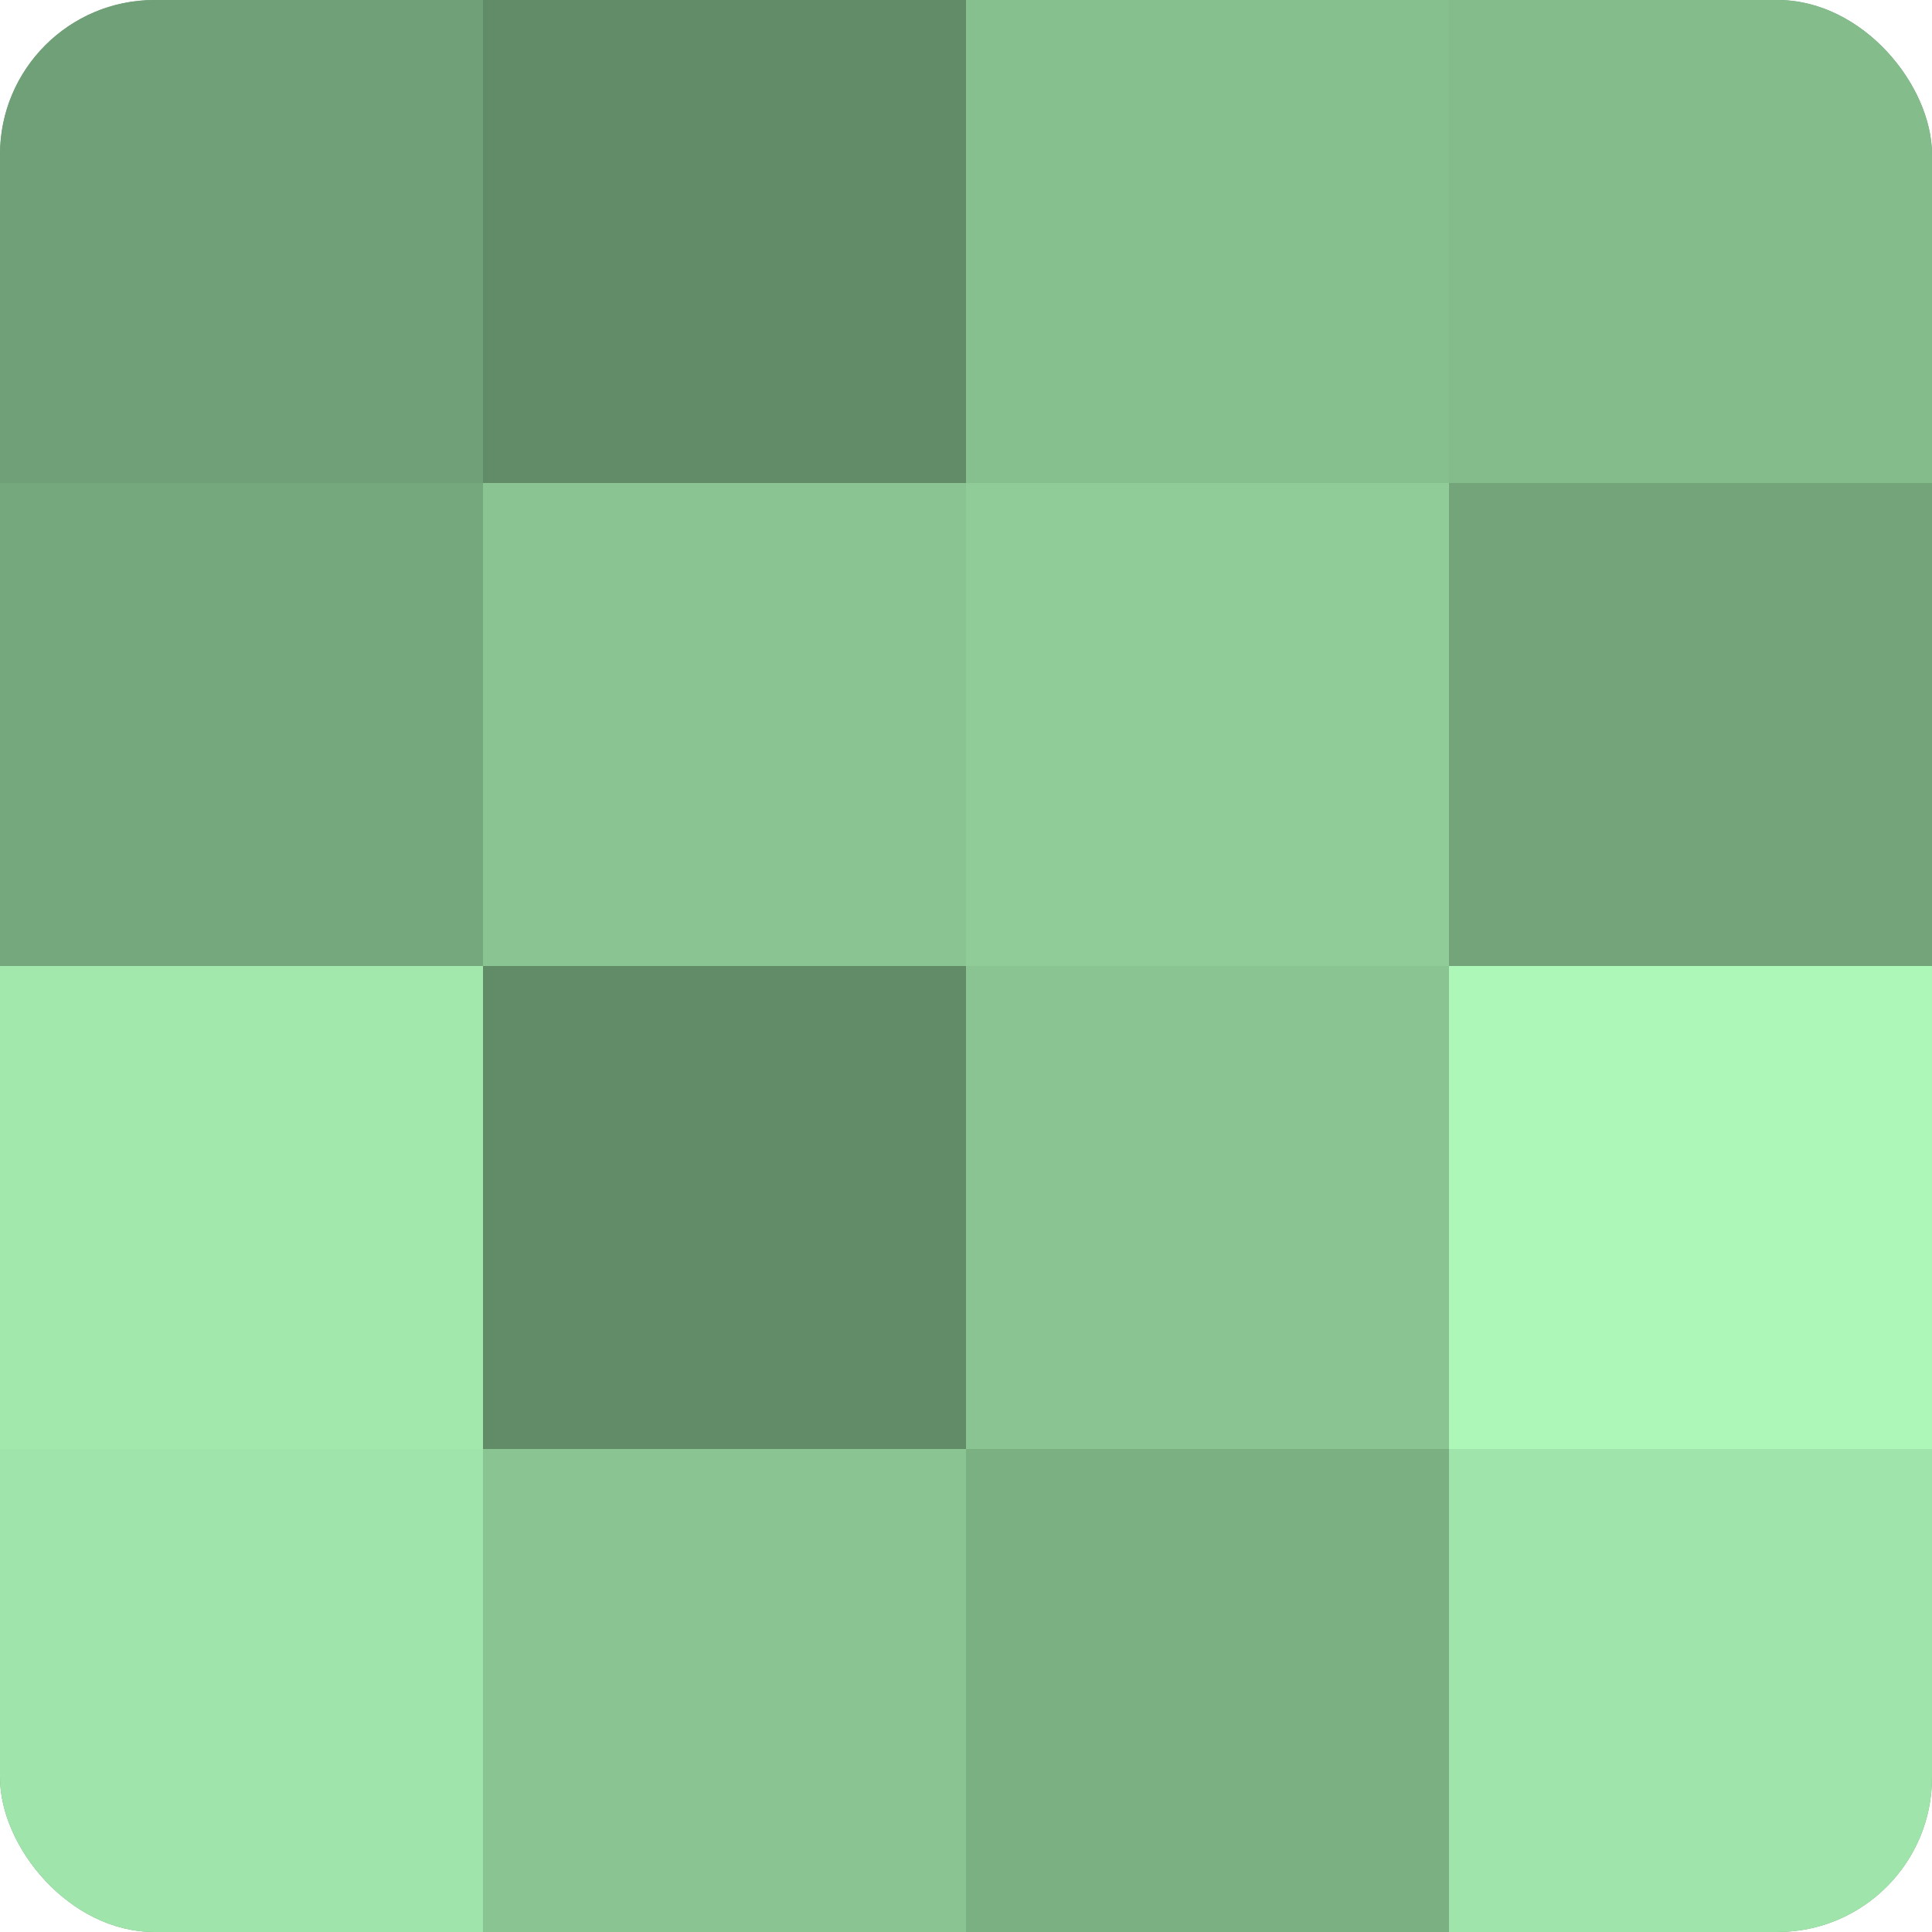
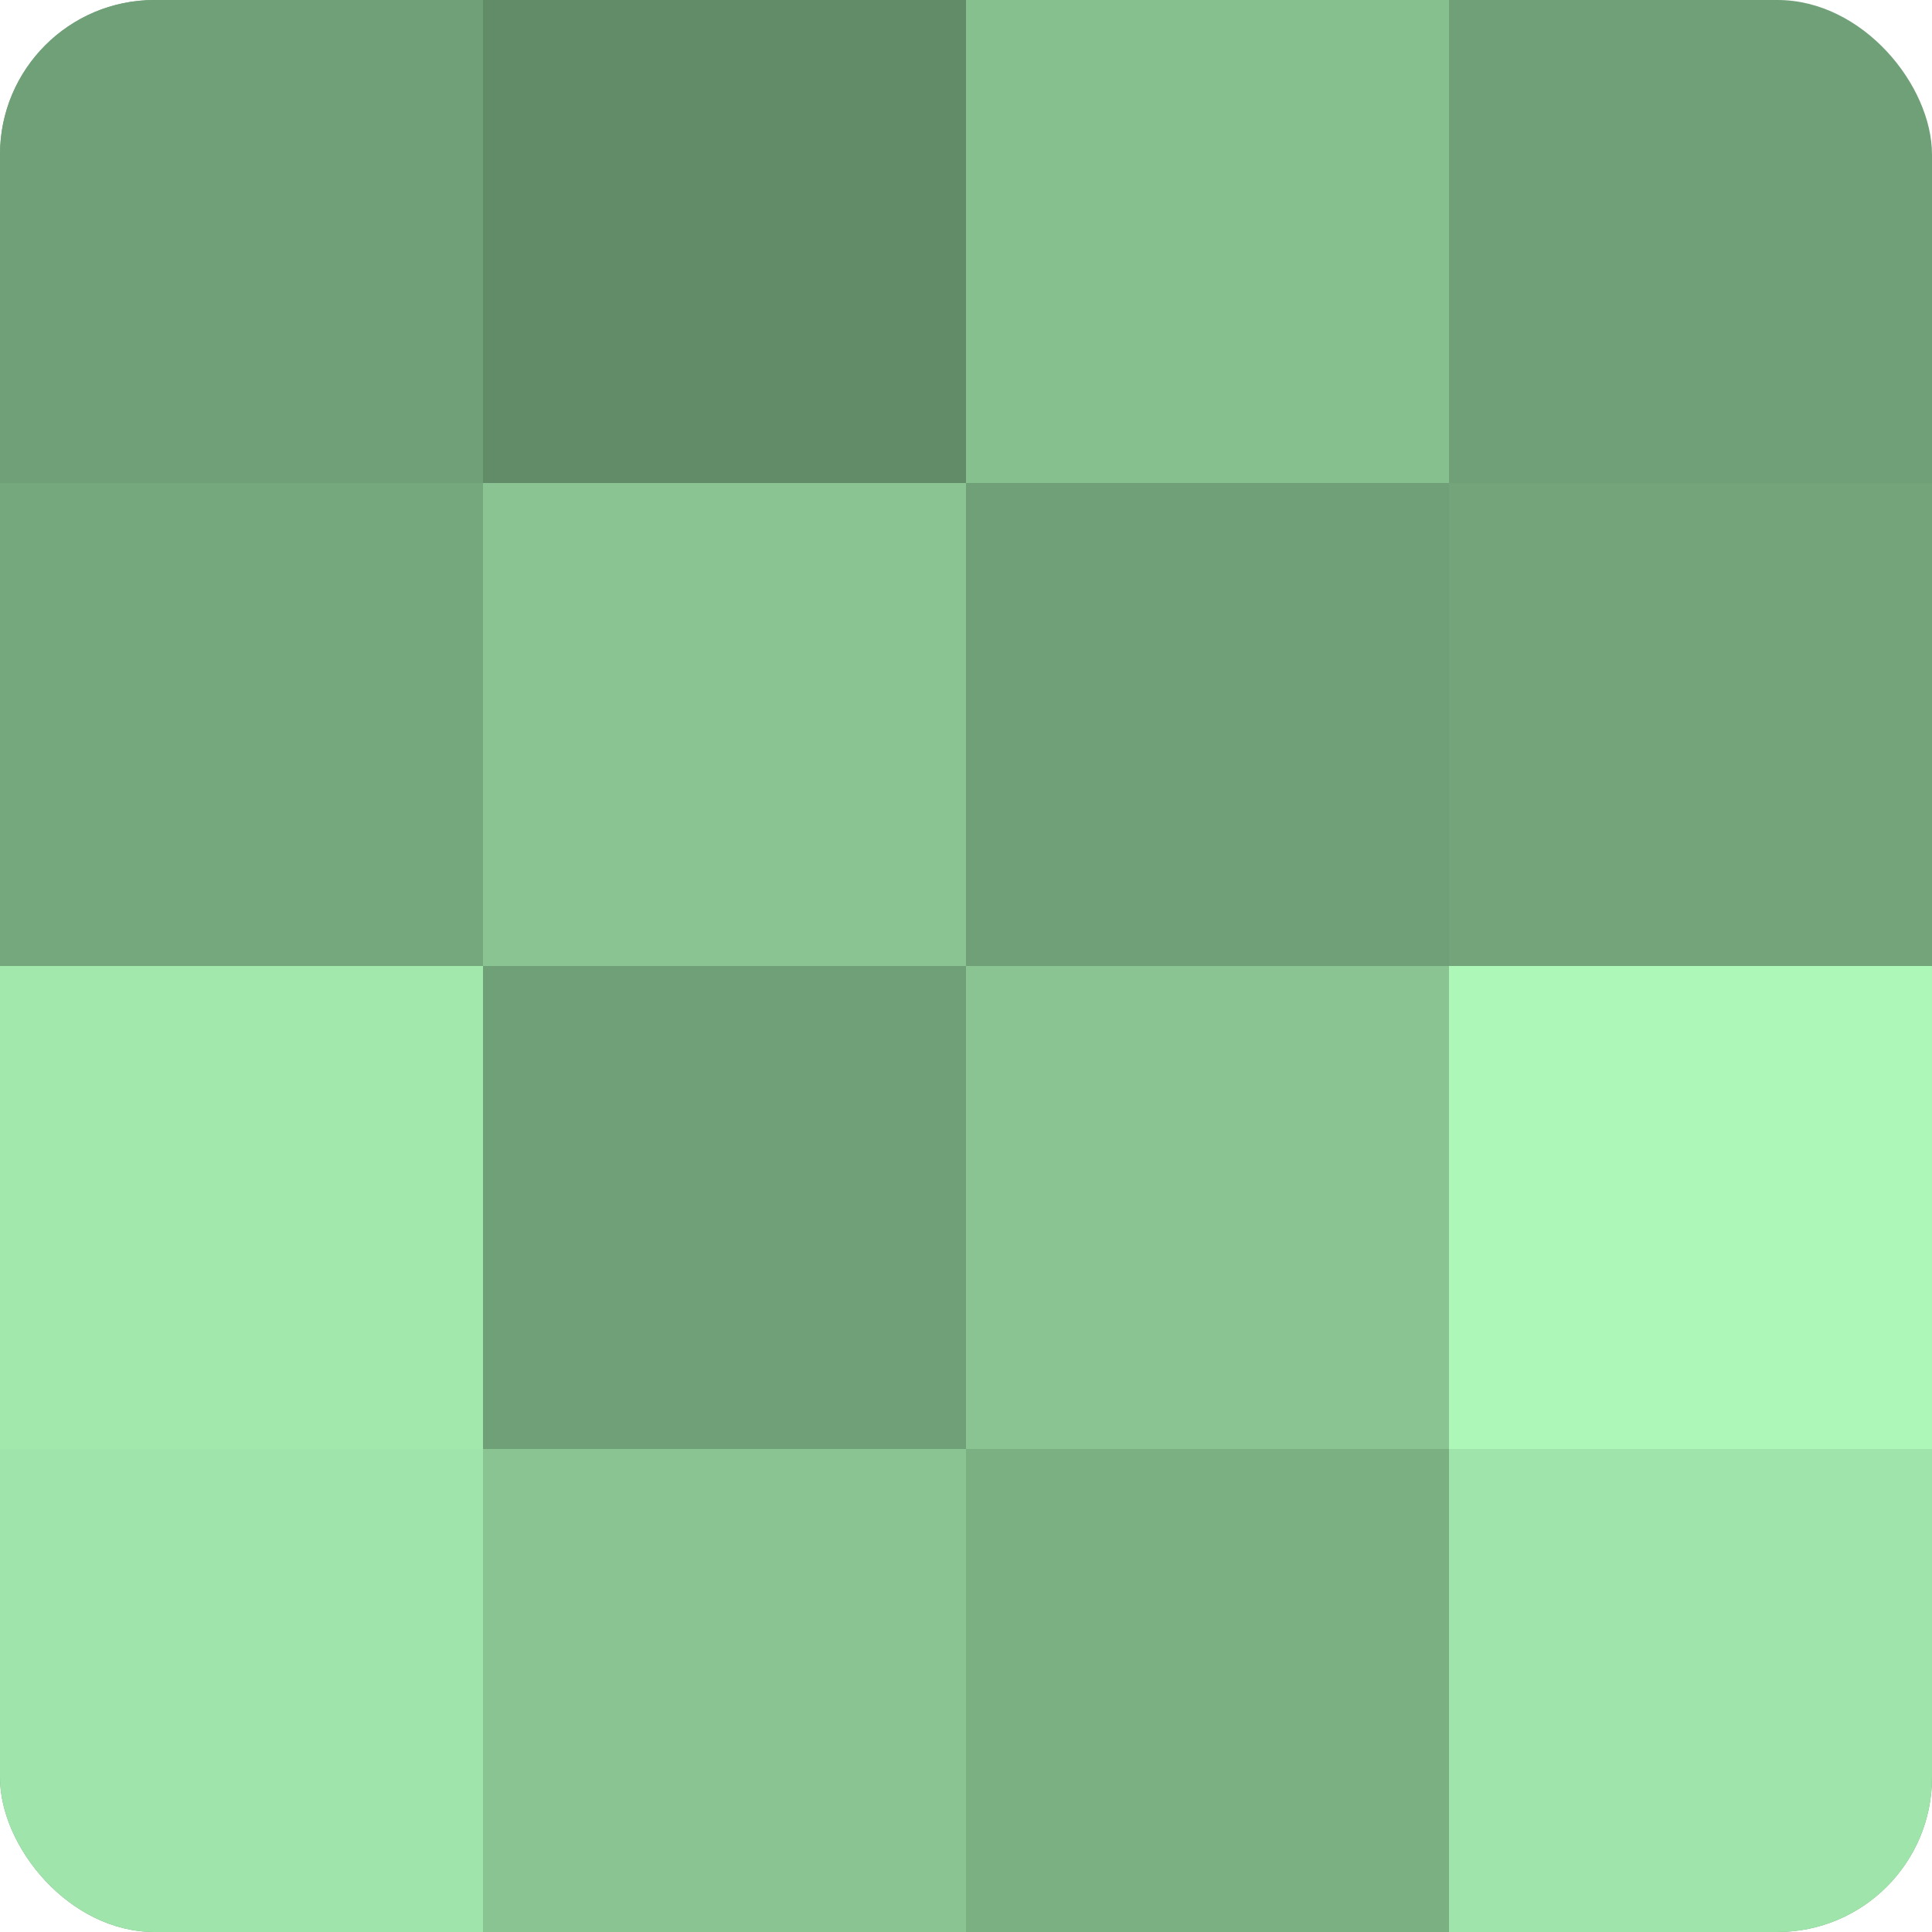
<svg xmlns="http://www.w3.org/2000/svg" width="60" height="60" viewBox="0 0 100 100" preserveAspectRatio="xMidYMid meet">
  <defs>
    <clipPath id="c" width="100" height="100">
      <rect width="100" height="100" rx="8" ry="8" />
    </clipPath>
  </defs>
  <g clip-path="url(#c)">
    <rect width="100" height="100" fill="#70a077" />
    <rect width="25" height="25" fill="#70a077" />
    <rect y="25" width="25" height="25" fill="#76a87d" />
    <rect y="50" width="25" height="25" fill="#a2e8ad" />
    <rect y="75" width="25" height="25" fill="#9fe4aa" />
    <rect x="25" width="25" height="25" fill="#628c68" />
    <rect x="25" y="25" width="25" height="25" fill="#89c492" />
-     <rect x="25" y="50" width="25" height="25" fill="#628c68" />
    <rect x="25" y="75" width="25" height="25" fill="#89c492" />
    <rect x="50" width="25" height="25" fill="#86c08f" />
-     <rect x="50" y="25" width="25" height="25" fill="#8fcc98" />
    <rect x="50" y="50" width="25" height="25" fill="#89c492" />
    <rect x="50" y="75" width="25" height="25" fill="#7bb083" />
-     <rect x="75" width="25" height="25" fill="#84bc8c" />
    <rect x="75" y="25" width="25" height="25" fill="#73a47a" />
    <rect x="75" y="50" width="25" height="25" fill="#adf8b9" />
    <rect x="75" y="75" width="25" height="25" fill="#9fe4aa" />
  </g>
</svg>